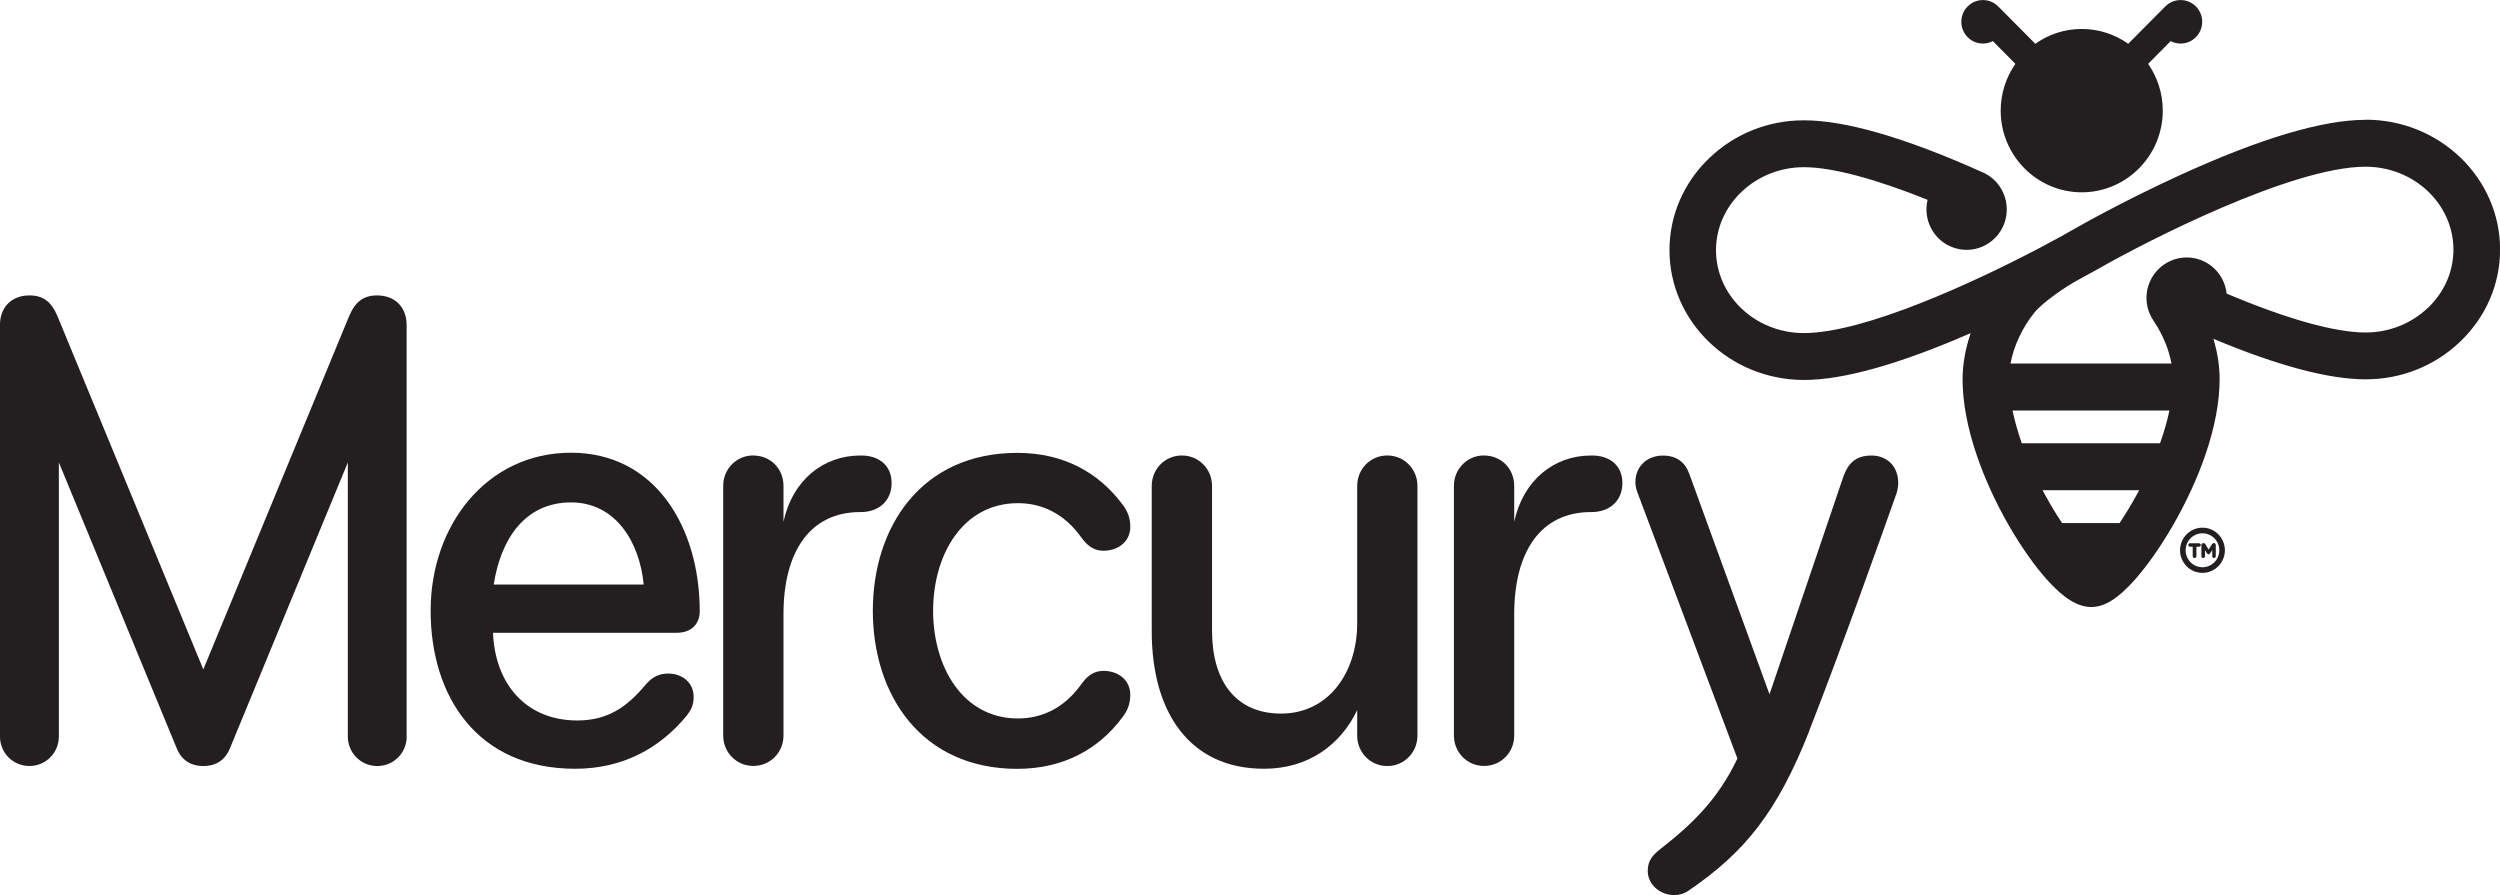
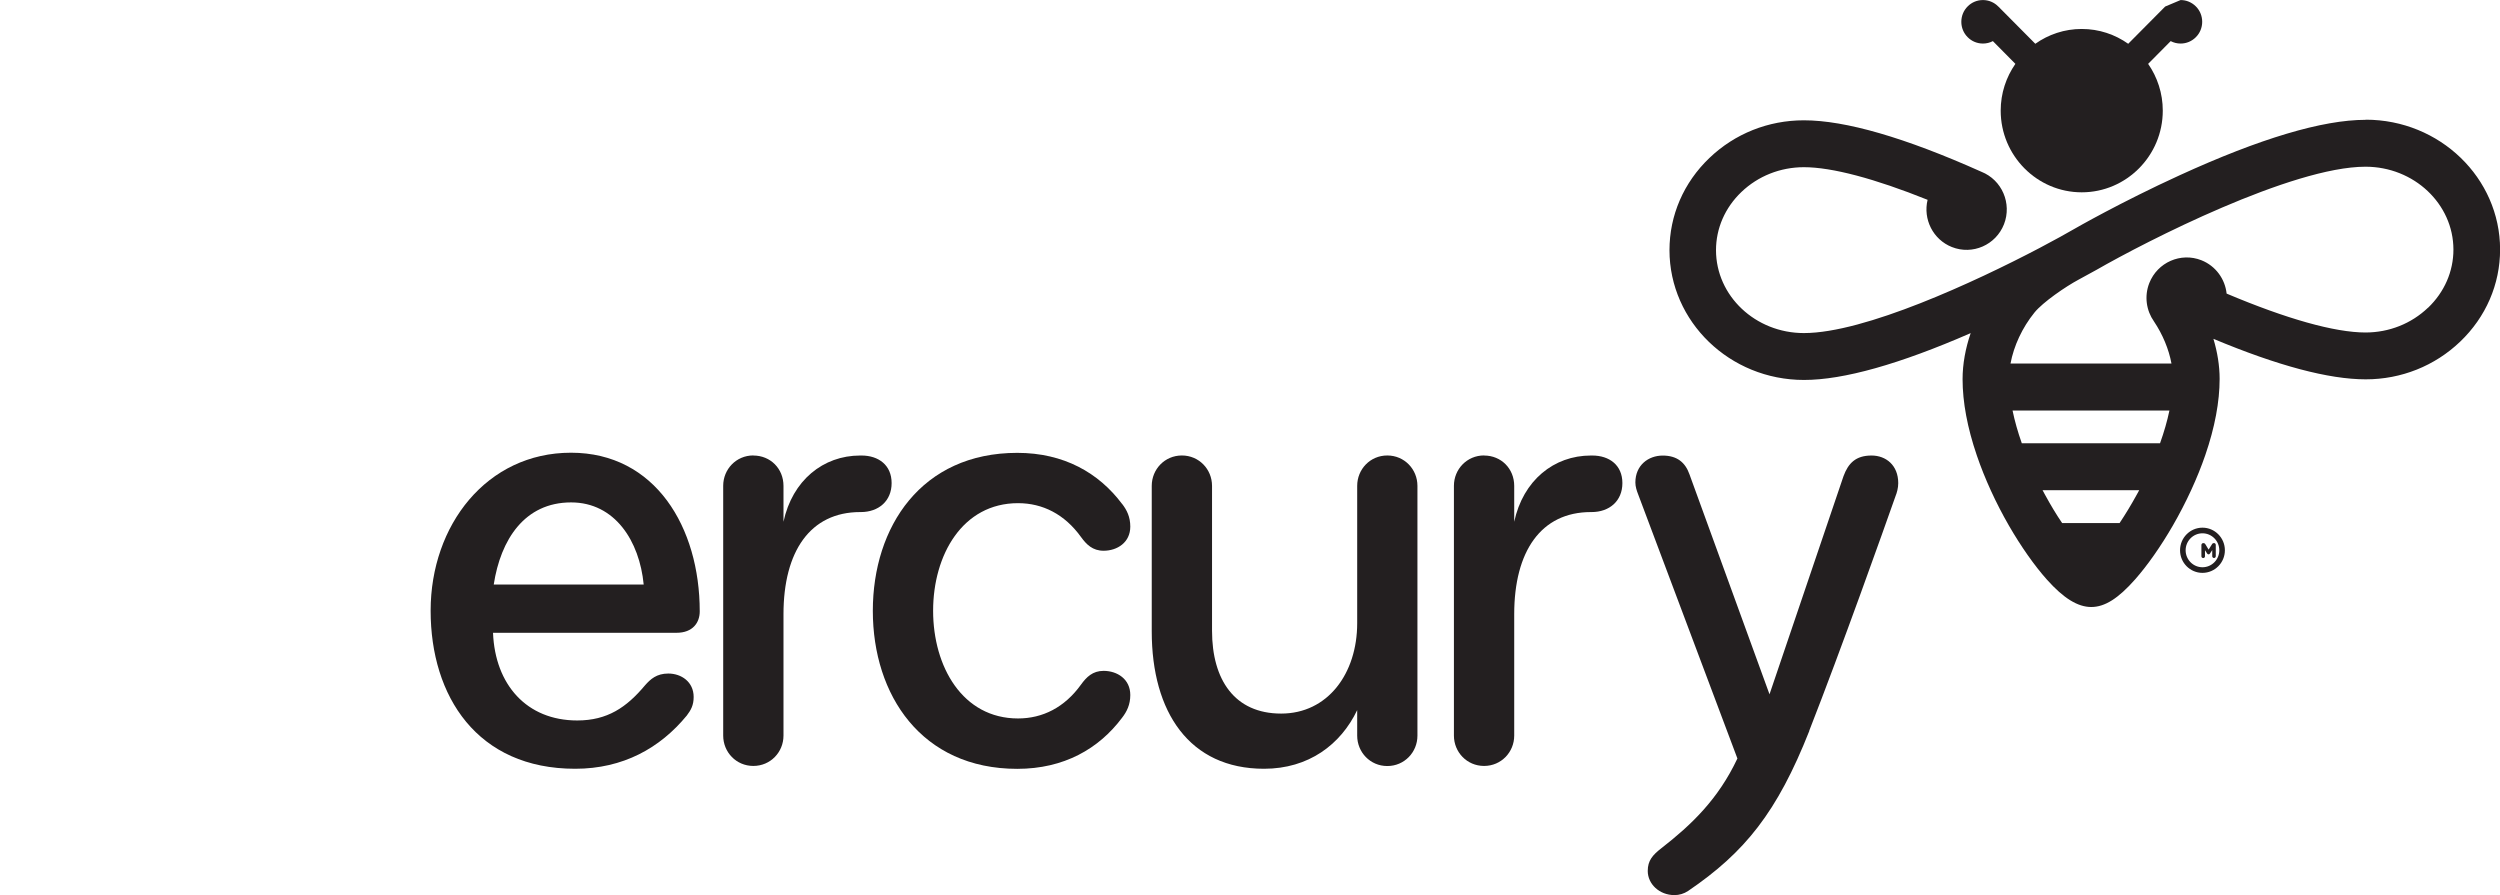
<svg xmlns="http://www.w3.org/2000/svg" width="162" height="58" viewBox="0 0 162 58" fill="none">
  <g clip-path="url(#clip0_215_2132)">
    <path d="M142.72 34.558C142.117 34.558 141.629 35.053 141.629 35.658C141.629 36.262 142.117 36.758 142.72 36.758C143.323 36.758 143.811 36.262 143.811 35.658C143.811 35.053 143.323 34.558 142.72 34.558ZM142.72 37.122C141.918 37.122 141.267 36.466 141.267 35.658C141.267 34.85 141.918 34.193 142.72 34.193C143.522 34.193 144.173 34.853 144.173 35.658C144.173 36.463 143.522 37.122 142.72 37.122Z" fill="#231F20" />
-     <path d="M142.503 35.205H141.912C141.849 35.205 141.803 35.257 141.803 35.318C141.803 35.378 141.852 35.427 141.912 35.427H142.087V36.041C142.087 36.104 142.141 36.162 142.207 36.162C142.274 36.162 142.328 36.107 142.328 36.041V35.427H142.503C142.563 35.427 142.611 35.375 142.611 35.318C142.611 35.26 142.56 35.205 142.503 35.205Z" fill="#231F20" />
    <path d="M143.471 35.193H143.447C143.401 35.193 143.368 35.211 143.344 35.257L143.118 35.615L142.901 35.257C142.88 35.217 142.838 35.193 142.795 35.193H142.771C142.705 35.193 142.651 35.248 142.651 35.315V36.047C142.651 36.111 142.702 36.162 142.768 36.162C142.835 36.162 142.883 36.107 142.883 36.047V35.652L143.015 35.858C143.037 35.889 143.064 35.922 143.115 35.922C143.166 35.922 143.196 35.889 143.214 35.858L143.353 35.643V36.044C143.353 36.107 143.407 36.159 143.468 36.159C143.528 36.159 143.582 36.104 143.582 36.044V35.312C143.582 35.245 143.531 35.19 143.468 35.19" fill="#231F20" />
-     <path d="M128.496 2.822C128.722 2.822 128.942 2.768 129.138 2.664L130.597 4.138C130 4.998 129.645 6.04 129.645 7.17C129.645 10.086 132.002 12.462 134.896 12.462C137.791 12.462 140.148 10.086 140.148 7.17C140.148 6.043 139.796 4.998 139.199 4.138L140.661 2.664C140.857 2.768 141.077 2.822 141.303 2.822C141.677 2.822 142.027 2.676 142.292 2.409C142.557 2.145 142.702 1.789 142.702 1.413C142.702 1.036 142.557 0.68 142.292 0.416C142.027 0.149 141.674 0.003 141.303 0.003C140.932 0.003 140.576 0.149 140.314 0.416C140.314 0.416 140.308 0.416 140.308 0.422C140.299 0.428 140.29 0.437 140.281 0.446L137.908 2.837C137.055 2.233 136.018 1.877 134.896 1.877C133.775 1.877 132.741 2.233 131.888 2.837L129.515 0.446C129.515 0.446 129.497 0.428 129.488 0.422C129.488 0.422 129.488 0.422 129.482 0.416C129.219 0.149 128.864 0.003 128.493 0.003C128.122 0.003 127.766 0.149 127.504 0.416C127.239 0.68 127.094 1.036 127.094 1.413C127.094 1.789 127.239 2.145 127.504 2.409C127.766 2.676 128.122 2.822 128.493 2.822" fill="#231F20" />
+     <path d="M128.496 2.822C128.722 2.822 128.942 2.768 129.138 2.664L130.597 4.138C130 4.998 129.645 6.04 129.645 7.17C129.645 10.086 132.002 12.462 134.896 12.462C137.791 12.462 140.148 10.086 140.148 7.17C140.148 6.043 139.796 4.998 139.199 4.138L140.661 2.664C140.857 2.768 141.077 2.822 141.303 2.822C141.677 2.822 142.027 2.676 142.292 2.409C142.557 2.145 142.702 1.789 142.702 1.413C142.702 1.036 142.557 0.68 142.292 0.416C142.027 0.149 141.674 0.003 141.303 0.003C140.314 0.416 140.308 0.416 140.308 0.422C140.299 0.428 140.29 0.437 140.281 0.446L137.908 2.837C137.055 2.233 136.018 1.877 134.896 1.877C133.775 1.877 132.741 2.233 131.888 2.837L129.515 0.446C129.515 0.446 129.497 0.428 129.488 0.422C129.488 0.422 129.488 0.422 129.482 0.416C129.219 0.149 128.864 0.003 128.493 0.003C128.122 0.003 127.766 0.149 127.504 0.416C127.239 0.68 127.094 1.036 127.094 1.413C127.094 1.789 127.239 2.145 127.504 2.409C127.766 2.676 128.122 2.822 128.493 2.822" fill="#231F20" />
    <path d="M157.336 19.939C156.254 20.972 154.819 21.543 153.293 21.546H153.287C151.294 21.546 148.159 20.662 144.285 19.025C144.185 18.089 143.585 17.235 142.651 16.864C141.315 16.336 139.805 16.998 139.274 18.344C138.939 19.201 139.084 20.127 139.576 20.826C140.145 21.677 140.54 22.631 140.712 23.557H130.281C130.495 22.412 131.04 21.233 131.836 20.249C132.382 19.578 133.859 18.566 134.691 18.122L135.846 17.49C139.084 15.628 148.521 10.807 153.281 10.803H153.287C156.423 10.803 158.979 13.21 158.982 16.172C158.982 17.588 158.4 18.927 157.336 19.945V19.939ZM139.967 28.725H131.013C130.754 27.99 130.552 27.276 130.413 26.602H140.579C140.438 27.276 140.233 27.99 139.97 28.725H139.967ZM138.475 32.031C138.089 32.735 137.709 33.355 137.348 33.896H133.627C133.265 33.364 132.904 32.769 132.521 32.067C132.467 31.967 132.412 31.867 132.358 31.766H138.62C138.572 31.854 138.523 31.942 138.475 32.031ZM153.293 7.765H153.287C150.498 7.765 146.446 8.975 141.243 11.357C137.45 13.091 134.474 14.799 134.351 14.871C133.847 15.163 133.193 15.525 132.43 15.926C132.34 15.971 132.249 16.02 132.159 16.072C127.971 18.271 120.829 21.58 116.898 21.583H116.892C113.753 21.583 111.2 19.177 111.197 16.214C111.197 14.799 111.779 13.459 112.843 12.441C113.925 11.408 115.36 10.837 116.886 10.834H116.892C118.713 10.834 121.486 11.575 124.908 12.948C124.604 14.203 125.258 15.522 126.482 16.008C127.818 16.539 129.331 15.877 129.859 14.531C130.383 13.185 129.729 11.66 128.39 11.129C123.443 8.914 119.581 7.796 116.892 7.796H116.886C114.585 7.796 112.415 8.662 110.772 10.235C109.101 11.83 108.182 13.954 108.182 16.214C108.188 20.851 112.092 24.621 116.895 24.621H116.901C119.46 24.621 123.09 23.597 127.7 21.586C127.362 22.573 127.175 23.591 127.175 24.572C127.175 26.058 127.486 27.72 128.098 29.512C128.608 31.01 129.331 32.59 130.184 34.069C130.962 35.415 131.833 36.655 132.638 37.557C133.724 38.772 134.64 39.334 135.515 39.334C136.389 39.334 137.263 38.781 138.358 37.542C139.159 36.633 140.028 35.394 140.803 34.051C141.662 32.559 142.391 30.983 142.904 29.488C143.522 27.689 143.832 26.03 143.832 24.551C143.832 23.697 143.688 22.819 143.429 21.956C147.598 23.7 150.908 24.581 153.296 24.581H153.302C155.602 24.581 157.773 23.712 159.416 22.142C161.086 20.547 162.006 18.423 162.006 16.163C162 11.527 158.096 7.756 153.296 7.756" fill="#231F20" />
-     <path d="M26.356 47.716C26.356 48.789 25.512 49.639 24.447 49.639C23.383 49.639 22.539 48.789 22.539 47.716V29.968L14.905 48.479C14.64 49.147 14.106 49.639 13.178 49.639C12.249 49.639 11.713 49.147 11.447 48.479L3.814 29.965V47.713C3.814 48.786 2.973 49.636 1.905 49.636C0.838 49.636 -0.003 48.786 -0.003 47.713V21.066C-0.003 19.86 0.796 19.143 1.905 19.143C2.792 19.143 3.325 19.544 3.723 20.486L13.175 43.378L22.623 20.486C23.021 19.547 23.555 19.143 24.441 19.143C25.551 19.143 26.35 19.857 26.35 21.066V47.713L26.356 47.716Z" fill="#231F20" />
    <path d="M31.994 37.879H41.711C41.442 35.063 39.847 32.556 37.007 32.556C33.989 32.556 32.44 34.972 31.994 37.879ZM31.948 41.008C32.081 44.362 34.125 46.686 37.405 46.686C39.359 46.686 40.601 45.839 41.798 44.408C42.151 44.007 42.552 43.645 43.305 43.645C44.15 43.645 44.949 44.183 44.949 45.164C44.949 45.702 44.771 46.015 44.502 46.37C42.772 48.473 40.375 49.816 37.27 49.816C30.923 49.816 27.905 45.122 27.905 39.574C27.905 34.027 31.544 29.336 37.001 29.336C42.458 29.336 45.343 34.163 45.343 39.62C45.343 40.337 44.9 41.005 43.836 41.005H31.942L31.948 41.008Z" fill="#231F20" />
    <path d="M48.816 29.518C49.926 29.518 50.77 30.369 50.77 31.486V33.811C51.346 31.128 53.342 29.518 55.739 29.518H55.826C56.935 29.518 57.777 30.144 57.777 31.304C57.777 32.465 56.935 33.182 55.781 33.182H55.739C52.501 33.182 50.77 35.731 50.77 39.799V47.667C50.77 48.74 49.926 49.633 48.816 49.633C47.707 49.633 46.863 48.74 46.863 47.667V31.48C46.863 30.405 47.707 29.512 48.816 29.512" fill="#231F20" />
    <path d="M72.709 32.647C73.02 33.048 73.243 33.498 73.243 34.124C73.243 35.151 72.399 35.688 71.512 35.688C70.804 35.688 70.403 35.287 70.047 34.795C68.983 33.319 67.563 32.605 65.968 32.605C62.371 32.605 60.466 35.959 60.466 39.58C60.466 43.201 62.374 46.556 65.968 46.556C67.566 46.556 68.986 45.839 70.047 44.365C70.403 43.873 70.804 43.472 71.512 43.472C72.399 43.472 73.243 44.007 73.243 45.036C73.243 45.662 73.02 46.112 72.709 46.513C71.202 48.524 68.938 49.821 65.92 49.821C59.709 49.821 56.559 45.036 56.559 39.583C56.559 34.13 59.709 29.345 65.92 29.345C68.938 29.345 71.202 30.642 72.709 32.653" fill="#231F20" />
    <path d="M91.85 31.484V47.671C91.85 48.743 91.006 49.639 89.897 49.639C88.787 49.639 87.946 48.743 87.946 47.671V46.015C86.879 48.251 84.796 49.816 81.91 49.816C77.075 49.816 74.633 46.149 74.633 40.917V31.484C74.633 30.408 75.477 29.515 76.586 29.515C77.696 29.515 78.54 30.408 78.54 31.484V40.874C78.54 44.049 80.002 46.24 83.02 46.24C86.038 46.24 87.946 43.645 87.946 40.382V31.484C87.946 30.408 88.787 29.515 89.897 29.515C91.006 29.515 91.85 30.408 91.85 31.484Z" fill="#231F20" />
    <path d="M96.168 29.518C97.277 29.518 98.121 30.369 98.121 31.486V33.811C98.697 31.128 100.693 29.518 103.09 29.518H103.177C104.29 29.518 105.131 30.144 105.131 31.304C105.131 32.465 104.29 33.182 103.135 33.182H103.09C99.852 33.182 98.121 35.731 98.121 39.799V47.667C98.121 48.74 97.277 49.633 96.168 49.633C95.058 49.633 94.214 48.74 94.214 47.667V31.48C94.214 30.405 95.058 29.512 96.168 29.512" fill="#231F20" />
    <path d="M117.245 47.358C115.158 52.635 113.072 55.229 109.391 57.733C109.123 57.912 108.812 58.003 108.505 58.003C107.528 58.003 106.774 57.286 106.774 56.438C106.774 55.767 107.085 55.409 107.66 54.962C109.611 53.443 111.341 51.79 112.584 49.15L106.15 32.028C106.062 31.803 105.972 31.535 105.972 31.265C105.972 30.147 106.813 29.521 107.745 29.521C108.676 29.521 109.207 29.971 109.475 30.73L114.664 44.991L119.457 30.861C119.768 30.013 120.256 29.518 121.275 29.518C122.207 29.518 123.006 30.144 123.006 31.308C123.006 31.62 122.919 31.933 122.828 32.155C122.071 34.303 119.322 42.038 117.236 47.358" fill="#231F20" />
  </g>
  <defs>
    <clipPath id="clip0_215_2132">
      <rect width="162" height="58" fill="white" />
    </clipPath>
  </defs>
</svg>